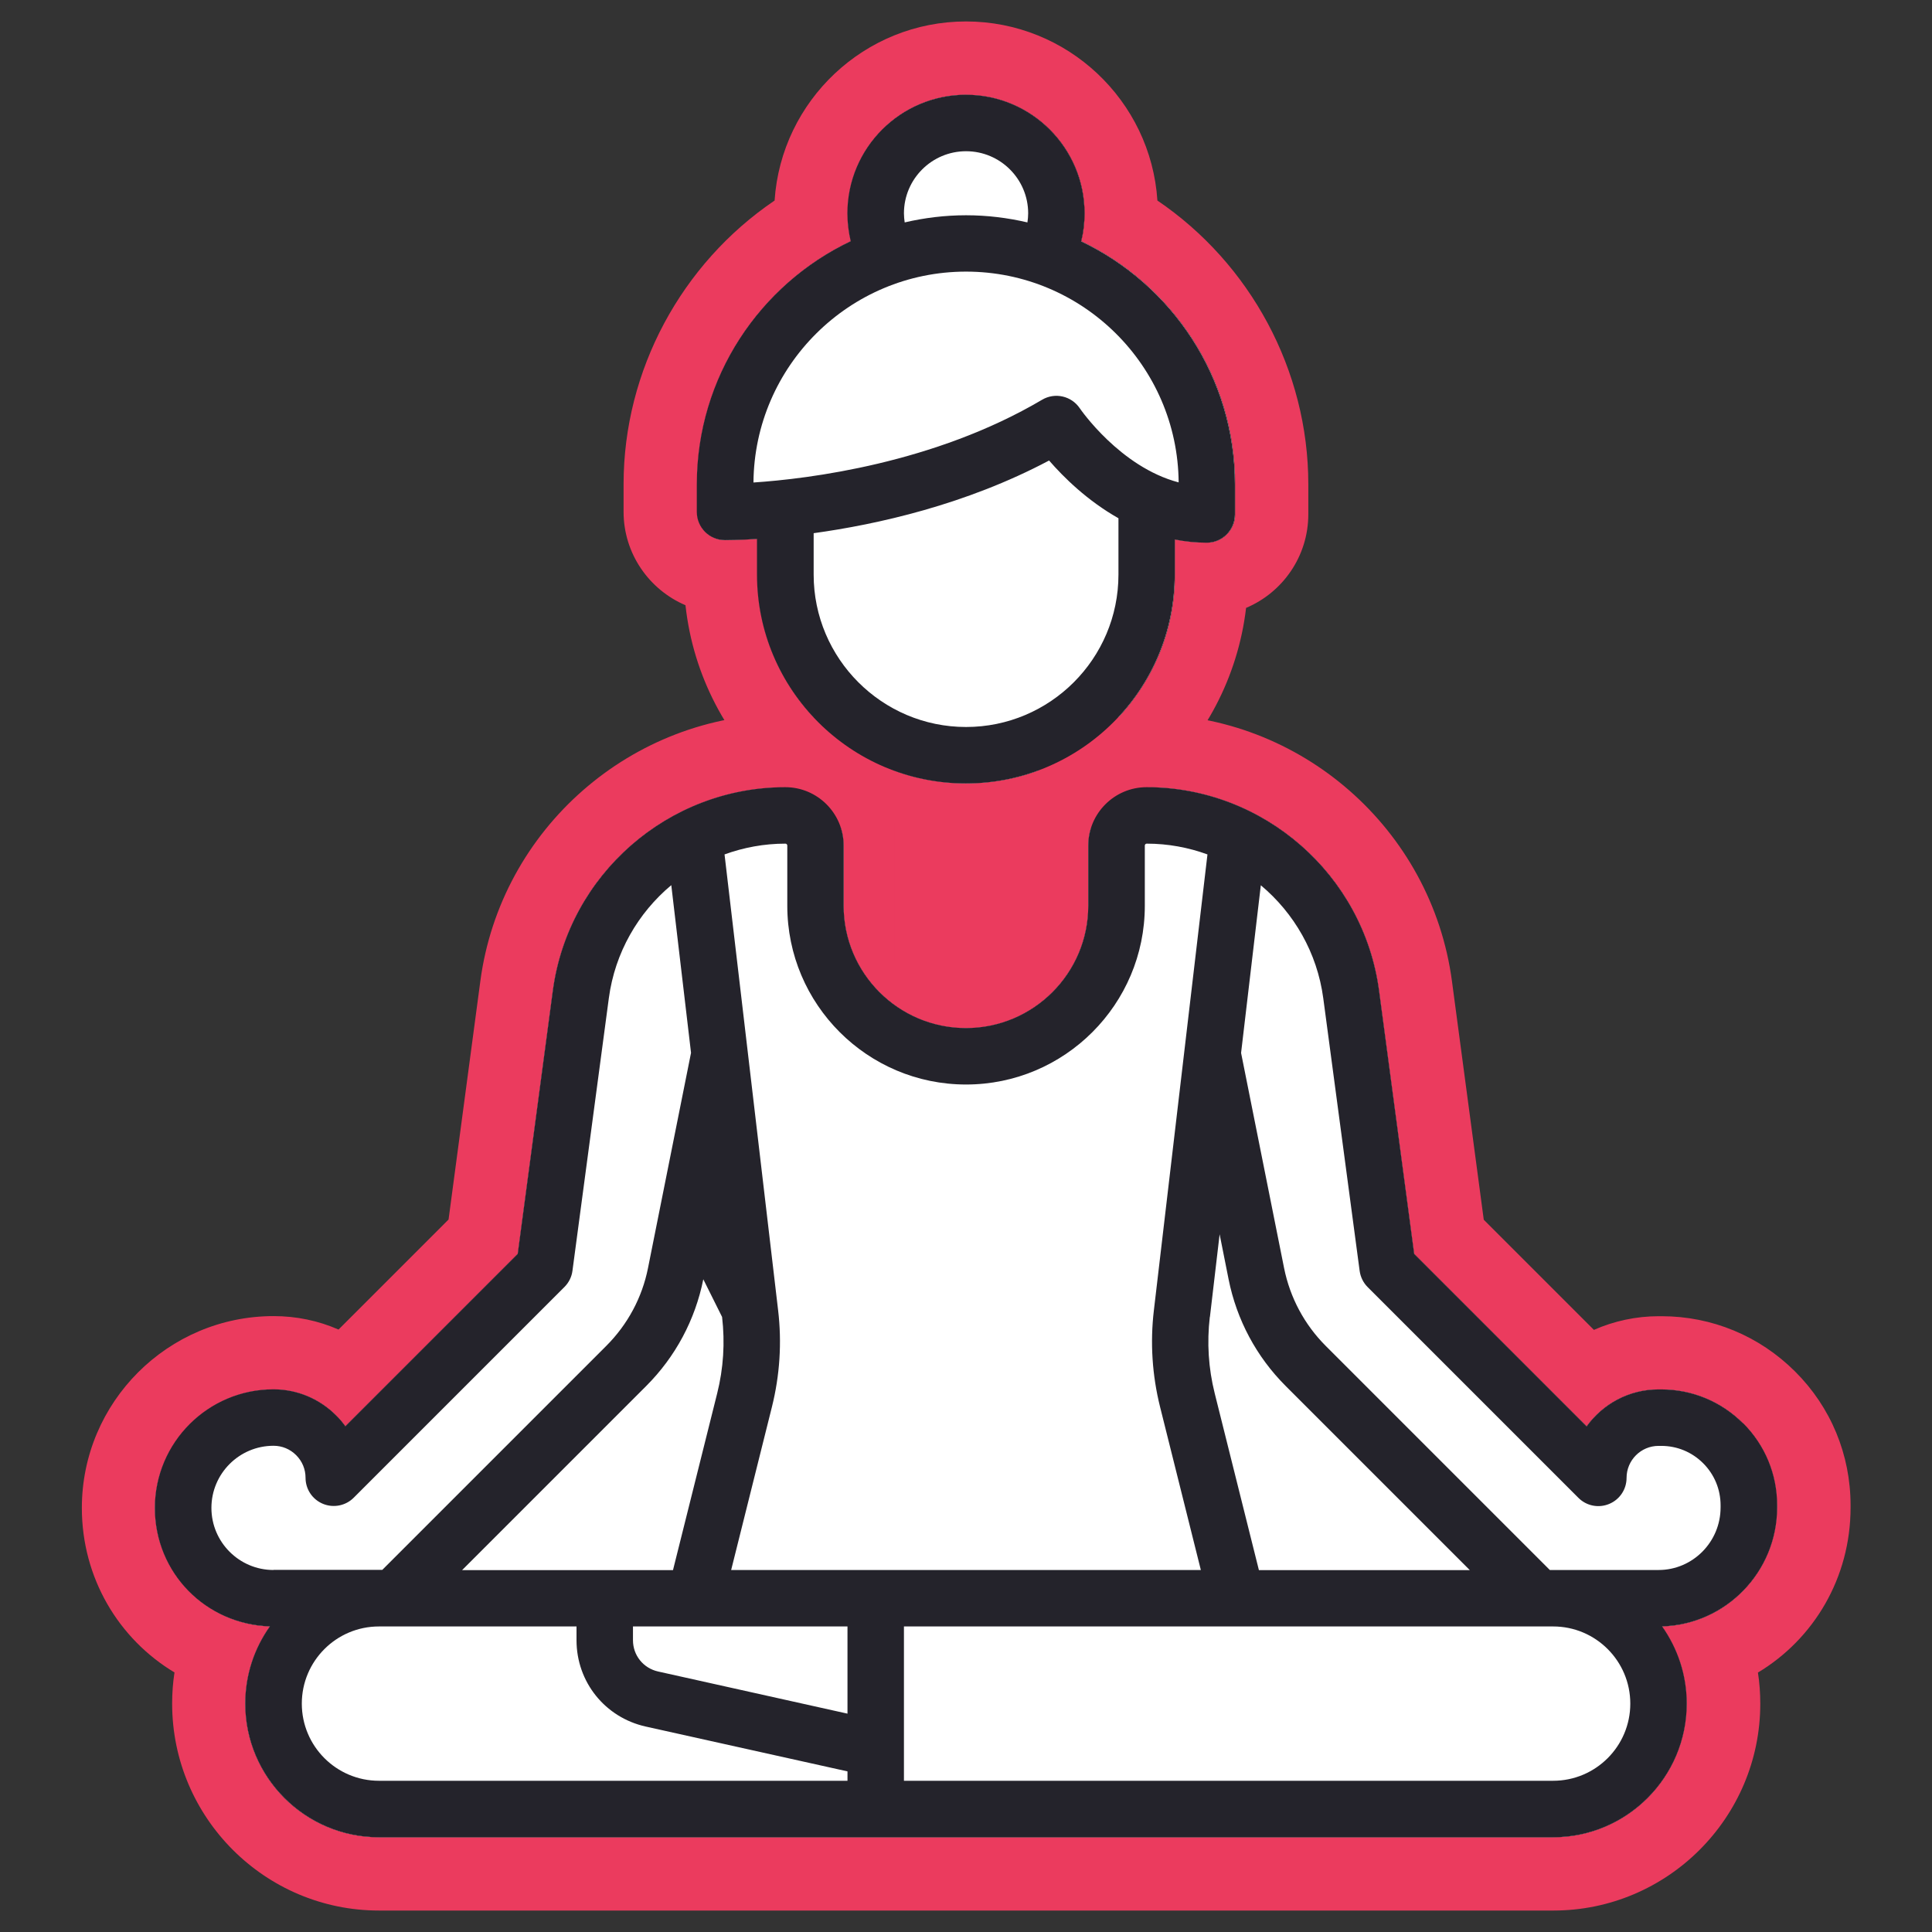
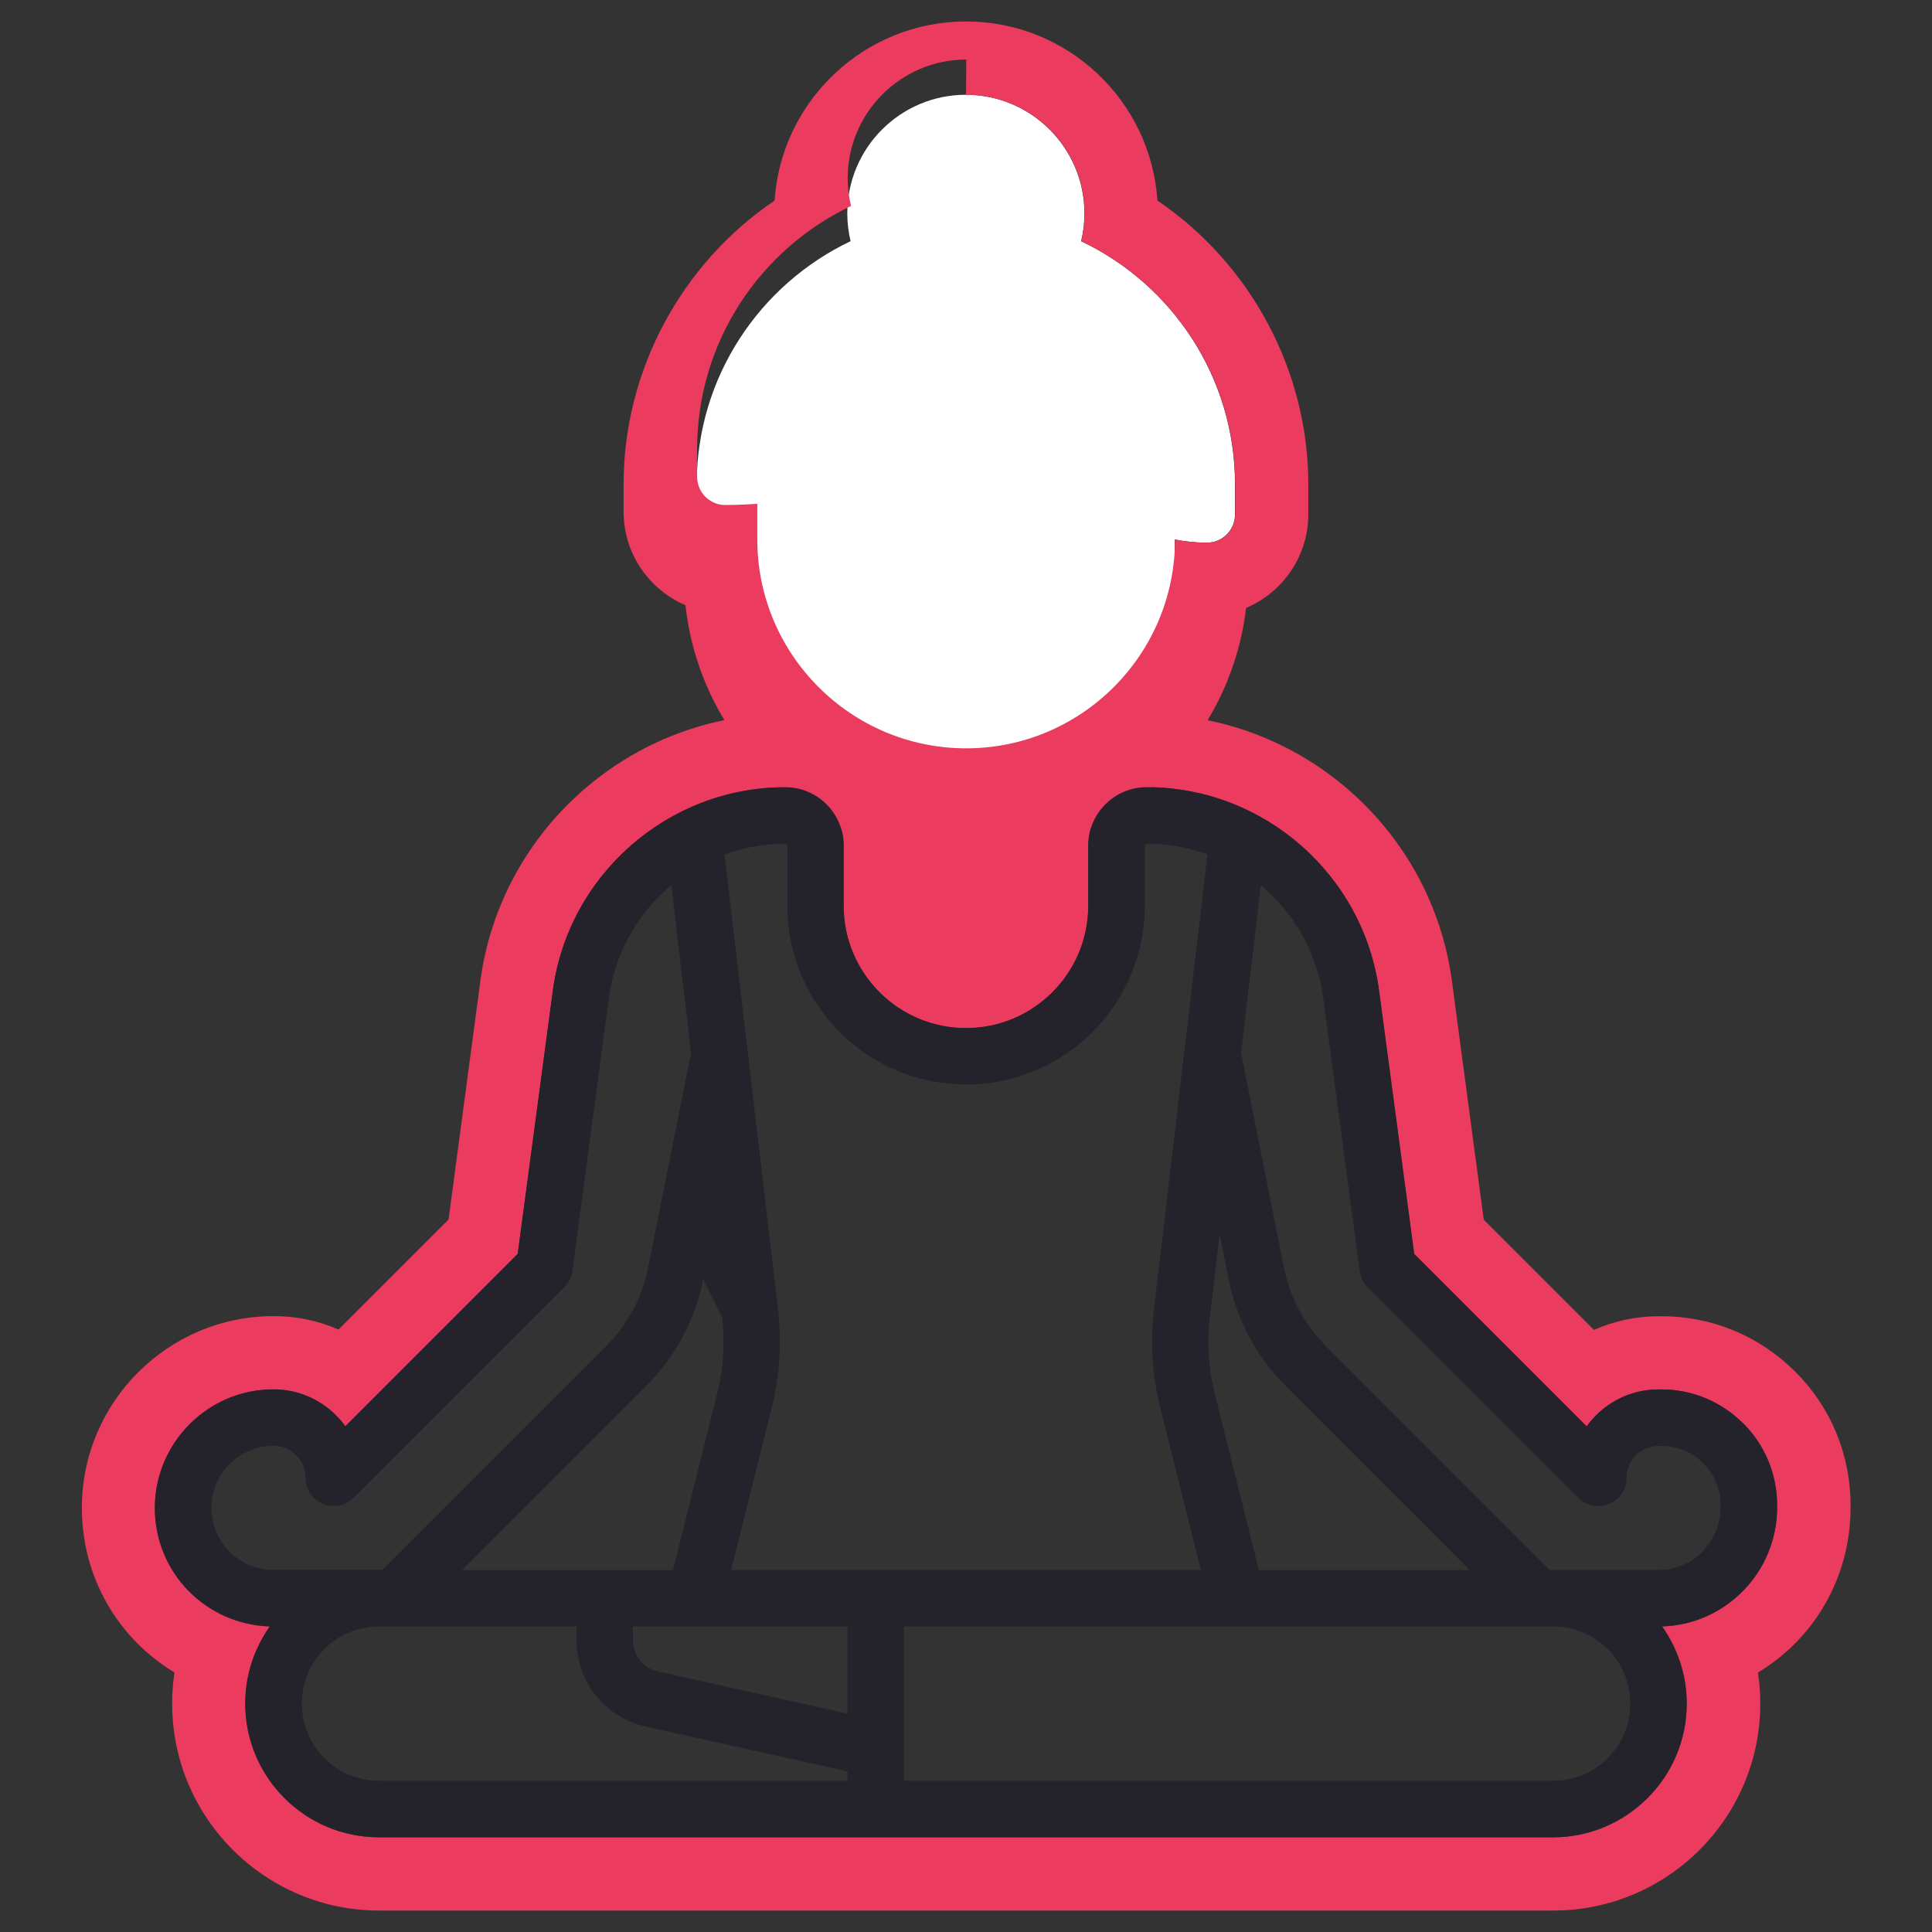
<svg xmlns="http://www.w3.org/2000/svg" id="Layer_2" viewBox="0 0 181.03 181.03">
  <rect x="0" y="0" width="181.03" height="181.03" fill="#333333" stroke="none" />
  <defs>
    <style>.cls-1{fill:#eb3b5e;}.cls-2{fill:#fff;}.cls-3{fill:none;}.cls-4{fill:#24232b;}</style>
  </defs>
  <g id="Elements">
-     <rect class="cls-3" width="181.03" height="181.03" />
-     <path class="cls-4" d="M163.33,133.37c-2.05-2.05-4.78-3.18-7.67-3.18h-.26c-2.77,0-5.22,1.37-6.73,3.46l-16.16-16.16-3.29-24.66c-1.45-10.87-10.81-19.07-21.78-19.07-3.01,0-5.47,2.45-5.47,5.47v5.64c0,6.32-5.14,11.46-11.46,11.46s-11.46-5.14-11.46-11.46v-5.64c0-3.01-2.45-5.47-5.47-5.47-10.97,0-20.33,8.2-21.78,19.07l-3.29,24.66-16.15,16.15c-.26-.36-.55-.71-.88-1.03-1.57-1.56-3.65-2.43-5.86-2.43h0c-6.12,0-11.11,4.98-11.11,11.11s4.81,10.92,10.78,11.1c-1.46,2.05-2.31,4.54-2.31,7.24,0,6.9,5.62,12.52,12.52,12.52h110.03c6.9,0,12.52-5.62,12.52-12.52,0-2.7-.86-5.19-2.31-7.24,5.97-.17,10.78-5.1,10.78-11.14v-.21c0-2.9-1.13-5.63-3.18-7.68Z" />
    <path class="cls-4" d="M67.93,50.61c.17,0,1.26,0,3.01-.11v3.34c0,10.79,8.78,19.57,19.57,19.57s19.57-8.78,19.57-19.57v-3.29c.96.19,1.96.3,3,.3,1.46,0,2.64-1.18,2.64-2.65v-2.82c0-10.04-5.9-18.73-14.42-22.78.21-.85.31-1.72.31-2.61,0-6.12-4.98-11.11-11.11-11.11s-11.11,4.98-11.11,11.11c0,.89.11,1.76.31,2.61-8.52,4.05-14.42,12.74-14.42,22.78v2.59c0,1.45,1.17,2.64,2.63,2.65Z" />
-     <path class="cls-2" d="M163.33,133.37c-2.05-2.05-4.78-3.18-7.67-3.18h-.26c-2.77,0-5.22,1.37-6.73,3.46l-16.16-16.16-3.29-24.66c-1.45-10.87-10.81-19.07-21.78-19.07-3.01,0-5.47,2.45-5.47,5.47v5.64c0,6.32-5.14,11.46-11.46,11.46s-11.46-5.14-11.46-11.46v-5.64c0-3.01-2.45-5.47-5.47-5.47-10.97,0-20.33,8.2-21.78,19.07l-3.29,24.66-16.15,16.15c-.26-.36-.55-.71-.88-1.03-1.57-1.56-3.65-2.43-5.86-2.43h0c-6.12,0-11.11,4.98-11.11,11.11s4.81,10.92,10.78,11.1c-1.46,2.05-2.31,4.54-2.31,7.24,0,6.9,5.62,12.52,12.52,12.52h110.03c6.9,0,12.52-5.62,12.52-12.52,0-2.7-.86-5.19-2.31-7.24,5.97-.17,10.78-5.1,10.78-11.14v-.21c0-2.9-1.13-5.63-3.18-7.68Z" />
    <path class="cls-2" d="M67.93,50.61c.17,0,1.26,0,3.01-.11v3.34c0,10.79,8.78,19.57,19.57,19.57s19.57-8.78,19.57-19.57v-3.29c.96.19,1.96.3,3,.3,1.46,0,2.64-1.18,2.64-2.65v-2.82c0-10.04-5.9-18.73-14.42-22.78.21-.85.31-1.72.31-2.61,0-6.12-4.98-11.11-11.11-11.11s-11.11,4.98-11.11,11.11c0,.89.11,1.76.31,2.61-8.52,4.05-14.42,12.74-14.42,22.78v2.59c0,1.45,1.17,2.64,2.63,2.65Z" />
    <path class="cls-1" d="M107.44,73.76c10.97,0,20.34,8.2,21.78,19.07l3.29,24.66,16.16,16.16c1.51-2.09,3.96-3.46,6.73-3.46h.26c2.9,0,5.62,1.13,7.67,3.18,2.05,2.05,3.18,4.78,3.18,7.68v.21c0,6.04-4.81,10.97-10.78,11.14,1.45,2.05,2.31,4.54,2.31,7.24,0,6.9-5.62,12.52-12.52,12.52H35.5c-6.9,0-12.52-5.62-12.52-12.52,0-2.7.86-5.19,2.31-7.24-5.97-.18-10.78-5.09-10.78-11.1s4.98-11.11,11.11-11.11h0c2.22,0,4.3.86,5.86,2.43.32.32.61.67.88,1.03l16.15-16.15,3.29-24.66c1.45-10.87,10.81-19.07,21.78-19.07,3.02,0,5.47,2.45,5.47,5.47v5.64c0,6.32,5.14,11.46,11.46,11.46s11.46-5.14,11.46-11.46v-5.64c0-3.01,2.45-5.47,5.47-5.47M107.44,66.9c-6.8,0-12.33,5.53-12.33,12.33v5.64c0,2.53-2.06,4.6-4.59,4.6s-4.59-2.06-4.59-4.6v-5.64c0-6.8-5.54-12.33-12.34-12.33-14.39,0-26.68,10.76-28.58,25.02l-2.98,22.35-10.31,10.31c-1.89-.83-3.95-1.26-6.08-1.26-9.91,0-17.97,8.07-17.97,17.97,0,6.57,3.45,12.28,8.68,15.42-.15.96-.22,1.93-.22,2.92,0,10.69,8.7,19.39,19.39,19.39h110.03c10.69,0,19.39-8.7,19.39-19.38,0-.99-.07-1.96-.22-2.92,5.23-3.14,8.68-8.87,8.68-15.46v-.21c0-4.74-1.84-9.19-5.19-12.53-3.35-3.34-7.79-5.19-12.53-5.19h-.26c-2.11,0-4.18.45-6.07,1.28l-10.32-10.32-2.98-22.35c-1.9-14.27-14.19-25.02-28.59-25.02h0Z" />
-     <path class="cls-1" d="M90.52,8.88c6.13,0,11.11,4.98,11.11,11.11,0,.89-.1,1.76-.31,2.61,8.51,4.05,14.42,12.74,14.42,22.78v2.82c0,1.46-1.18,2.65-2.64,2.65-1.04,0-2.04-.11-3-.3v3.29c0,10.79-8.78,19.57-19.57,19.57s-19.57-8.78-19.57-19.57v-3.34c-1.75.11-2.84.11-3.01.11-1.45,0-2.63-1.19-2.63-2.65v-2.59c0-10.04,5.9-18.73,14.42-22.78-.21-.85-.31-1.72-.31-2.61,0-6.12,4.98-11.11,11.11-11.11M90.52,2.01c-9.51,0-17.32,7.43-17.94,16.78-8.72,5.91-14.15,15.9-14.15,26.58v2.59c0,3.92,2.4,7.3,5.8,8.75,1.44,13.23,12.68,23.56,26.28,23.56s24.7-10.2,26.25-23.31c3.42-1.44,5.83-4.83,5.83-8.77v-2.82c0-10.68-5.43-20.67-14.14-26.58-.61-9.36-8.42-16.78-17.94-16.78h0Z" />
+     <path class="cls-1" d="M90.52,8.88c6.13,0,11.11,4.98,11.11,11.11,0,.89-.1,1.76-.31,2.61,8.51,4.05,14.42,12.74,14.42,22.78v2.82c0,1.46-1.18,2.65-2.64,2.65-1.04,0-2.04-.11-3-.3c0,10.79-8.78,19.57-19.57,19.57s-19.57-8.78-19.57-19.57v-3.34c-1.75.11-2.84.11-3.01.11-1.45,0-2.63-1.19-2.63-2.65v-2.59c0-10.04,5.9-18.73,14.42-22.78-.21-.85-.31-1.72-.31-2.61,0-6.12,4.98-11.11,11.11-11.11M90.52,2.01c-9.51,0-17.32,7.43-17.94,16.78-8.72,5.91-14.15,15.9-14.15,26.58v2.59c0,3.92,2.4,7.3,5.8,8.75,1.44,13.23,12.68,23.56,26.28,23.56s24.7-10.2,26.25-23.31c3.42-1.44,5.83-4.83,5.83-8.77v-2.82c0-10.68-5.43-20.67-14.14-26.58-.61-9.36-8.42-16.78-17.94-16.78h0Z" />
    <path class="cls-4" d="M163.33,133.37c-2.05-2.05-4.78-3.18-7.67-3.18h-.26c-2.77,0-5.22,1.37-6.73,3.46l-16.16-16.16-3.29-24.66c-1.45-10.87-10.81-19.07-21.78-19.07-3.01,0-5.47,2.45-5.47,5.47v5.64c0,6.32-5.14,11.46-11.46,11.46s-11.46-5.14-11.46-11.46v-5.64c0-3.01-2.45-5.47-5.47-5.47-10.97,0-20.33,8.2-21.78,19.07l-3.29,24.66-16.15,16.15c-.26-.36-.55-.71-.88-1.03-1.57-1.56-3.65-2.43-5.86-2.43h0c-6.12,0-11.11,4.98-11.11,11.11s4.81,10.92,10.78,11.1c-1.46,2.05-2.31,4.54-2.31,7.24,0,6.9,5.62,12.52,12.52,12.52h110.03c6.9,0,12.52-5.62,12.52-12.52,0-2.7-.86-5.19-2.31-7.24,5.97-.17,10.78-5.1,10.78-11.14v-.21c0-2.9-1.13-5.63-3.18-7.68ZM113.37,123.4l.91-7.75.84,4.22c.76,3.8,2.61,7.26,5.35,10l17.25,17.25h-19.76l-4.14-16.56c-.59-2.35-.74-4.76-.46-7.16ZM73.59,79.05c.1,0,.18.08.18.18v5.64c0,9.24,7.51,16.75,16.75,16.75s16.75-7.51,16.75-16.75v-5.64c0-.1.08-.18.18-.18,1.99,0,3.91.36,5.69,1.01l-5.02,42.71c-.36,3.04-.16,6.09.58,9.06l3.82,15.28h-44.01l3.82-15.28c.74-2.97.94-6.02.58-9.06l-5.02-42.71c1.79-.65,3.71-1.01,5.7-1.01ZM67.66,123.4c.28,2.4.13,4.81-.46,7.16l-4.14,16.56h-19.76l17.25-17.25c2.74-2.74,4.59-6.2,5.35-10M25.63,147.11c-3.21,0-5.82-2.61-5.82-5.82s2.61-5.82,5.82-5.82c.8,0,1.55.31,2.12.88.57.57.88,1.32.88,2.12,0,1.07.64,2.03,1.63,2.44.99.41,2.13.18,2.88-.57l19.75-19.75c.41-.41.68-.95.75-1.52l3.41-25.55c.57-4.26,2.74-7.98,5.85-10.58l1.85,15.71-4.03,20.16c-.55,2.77-1.91,5.3-3.91,7.3l-20.99,20.99h-10.19ZM79.41,166.86h-43.9c-3.99,0-7.23-3.24-7.23-7.23s3.24-7.23,7.23-7.23h18.51v1.29c0,3.91,2.67,7.24,6.49,8.09l18.9,4.2v.88h0ZM79.41,160.57l-17.75-3.95c-1.38-.31-2.35-1.51-2.35-2.93v-1.29h20.1v8.16ZM145.53,166.86h-60.83v-14.46h60.83c3.99,0,7.23,3.24,7.23,7.23s-3.24,7.23-7.23,7.23ZM161.22,141.25c0,3.23-2.61,5.86-5.81,5.86h-10.19l-20.99-20.99c-2-2-3.35-4.52-3.91-7.3l-4.03-20.16,1.85-15.71c3.11,2.6,5.28,6.32,5.85,10.58l3.41,25.55c.08.58.34,1.11.75,1.52l19.75,19.75c.76.76,1.89.98,2.88.57.99-.41,1.63-1.37,1.63-2.44,0-1.65,1.34-3,3-3h.25c1.49,0,2.88.58,3.93,1.63,1.05,1.05,1.63,2.45,1.63,3.94v.21h0Z" />
-     <path class="cls-4" d="M101.31,22.6c.21-.85.31-1.72.31-2.61,0-6.12-4.98-11.11-11.11-11.11s-11.11,4.98-11.11,11.11c0,.89.11,1.76.31,2.61-8.52,4.05-14.42,12.74-14.42,22.78v2.59c0,1.45,1.17,2.64,2.63,2.64.17,0,1.26,0,3.01-.11v3.34c0,10.79,8.78,19.57,19.57,19.57s19.57-8.78,19.57-19.57v-3.29c.96.19,1.96.3,3,.3,1.46,0,2.64-1.18,2.64-2.64v-2.82c0-10.04-5.9-18.73-14.42-22.78ZM90.52,14.17c3.21,0,5.82,2.61,5.82,5.82,0,.29-.03.57-.07.85-1.85-.43-3.77-.67-5.75-.67s-3.9.24-5.75.67c-.04-.28-.07-.56-.07-.85,0-3.21,2.61-5.82,5.82-5.82ZM104.8,53.84c0,7.88-6.41,14.28-14.28,14.28s-14.28-6.41-14.28-14.28v-3.88c5.94-.82,14.24-2.66,22.06-6.81,1.36,1.57,3.58,3.76,6.5,5.41v5.28h0ZM101.18,38.26c-.78-1.16-2.33-1.52-3.54-.8-10.09,5.96-21.89,7.41-27.04,7.75.09-10.91,8.99-19.76,19.92-19.76s19.83,8.84,19.92,19.75c-5.49-1.44-9.22-6.88-9.26-6.94Z" />
    <rect class="cls-1" x="83.8" y="77.05" width="13.03" height="13.03" />
  </g>
</svg>